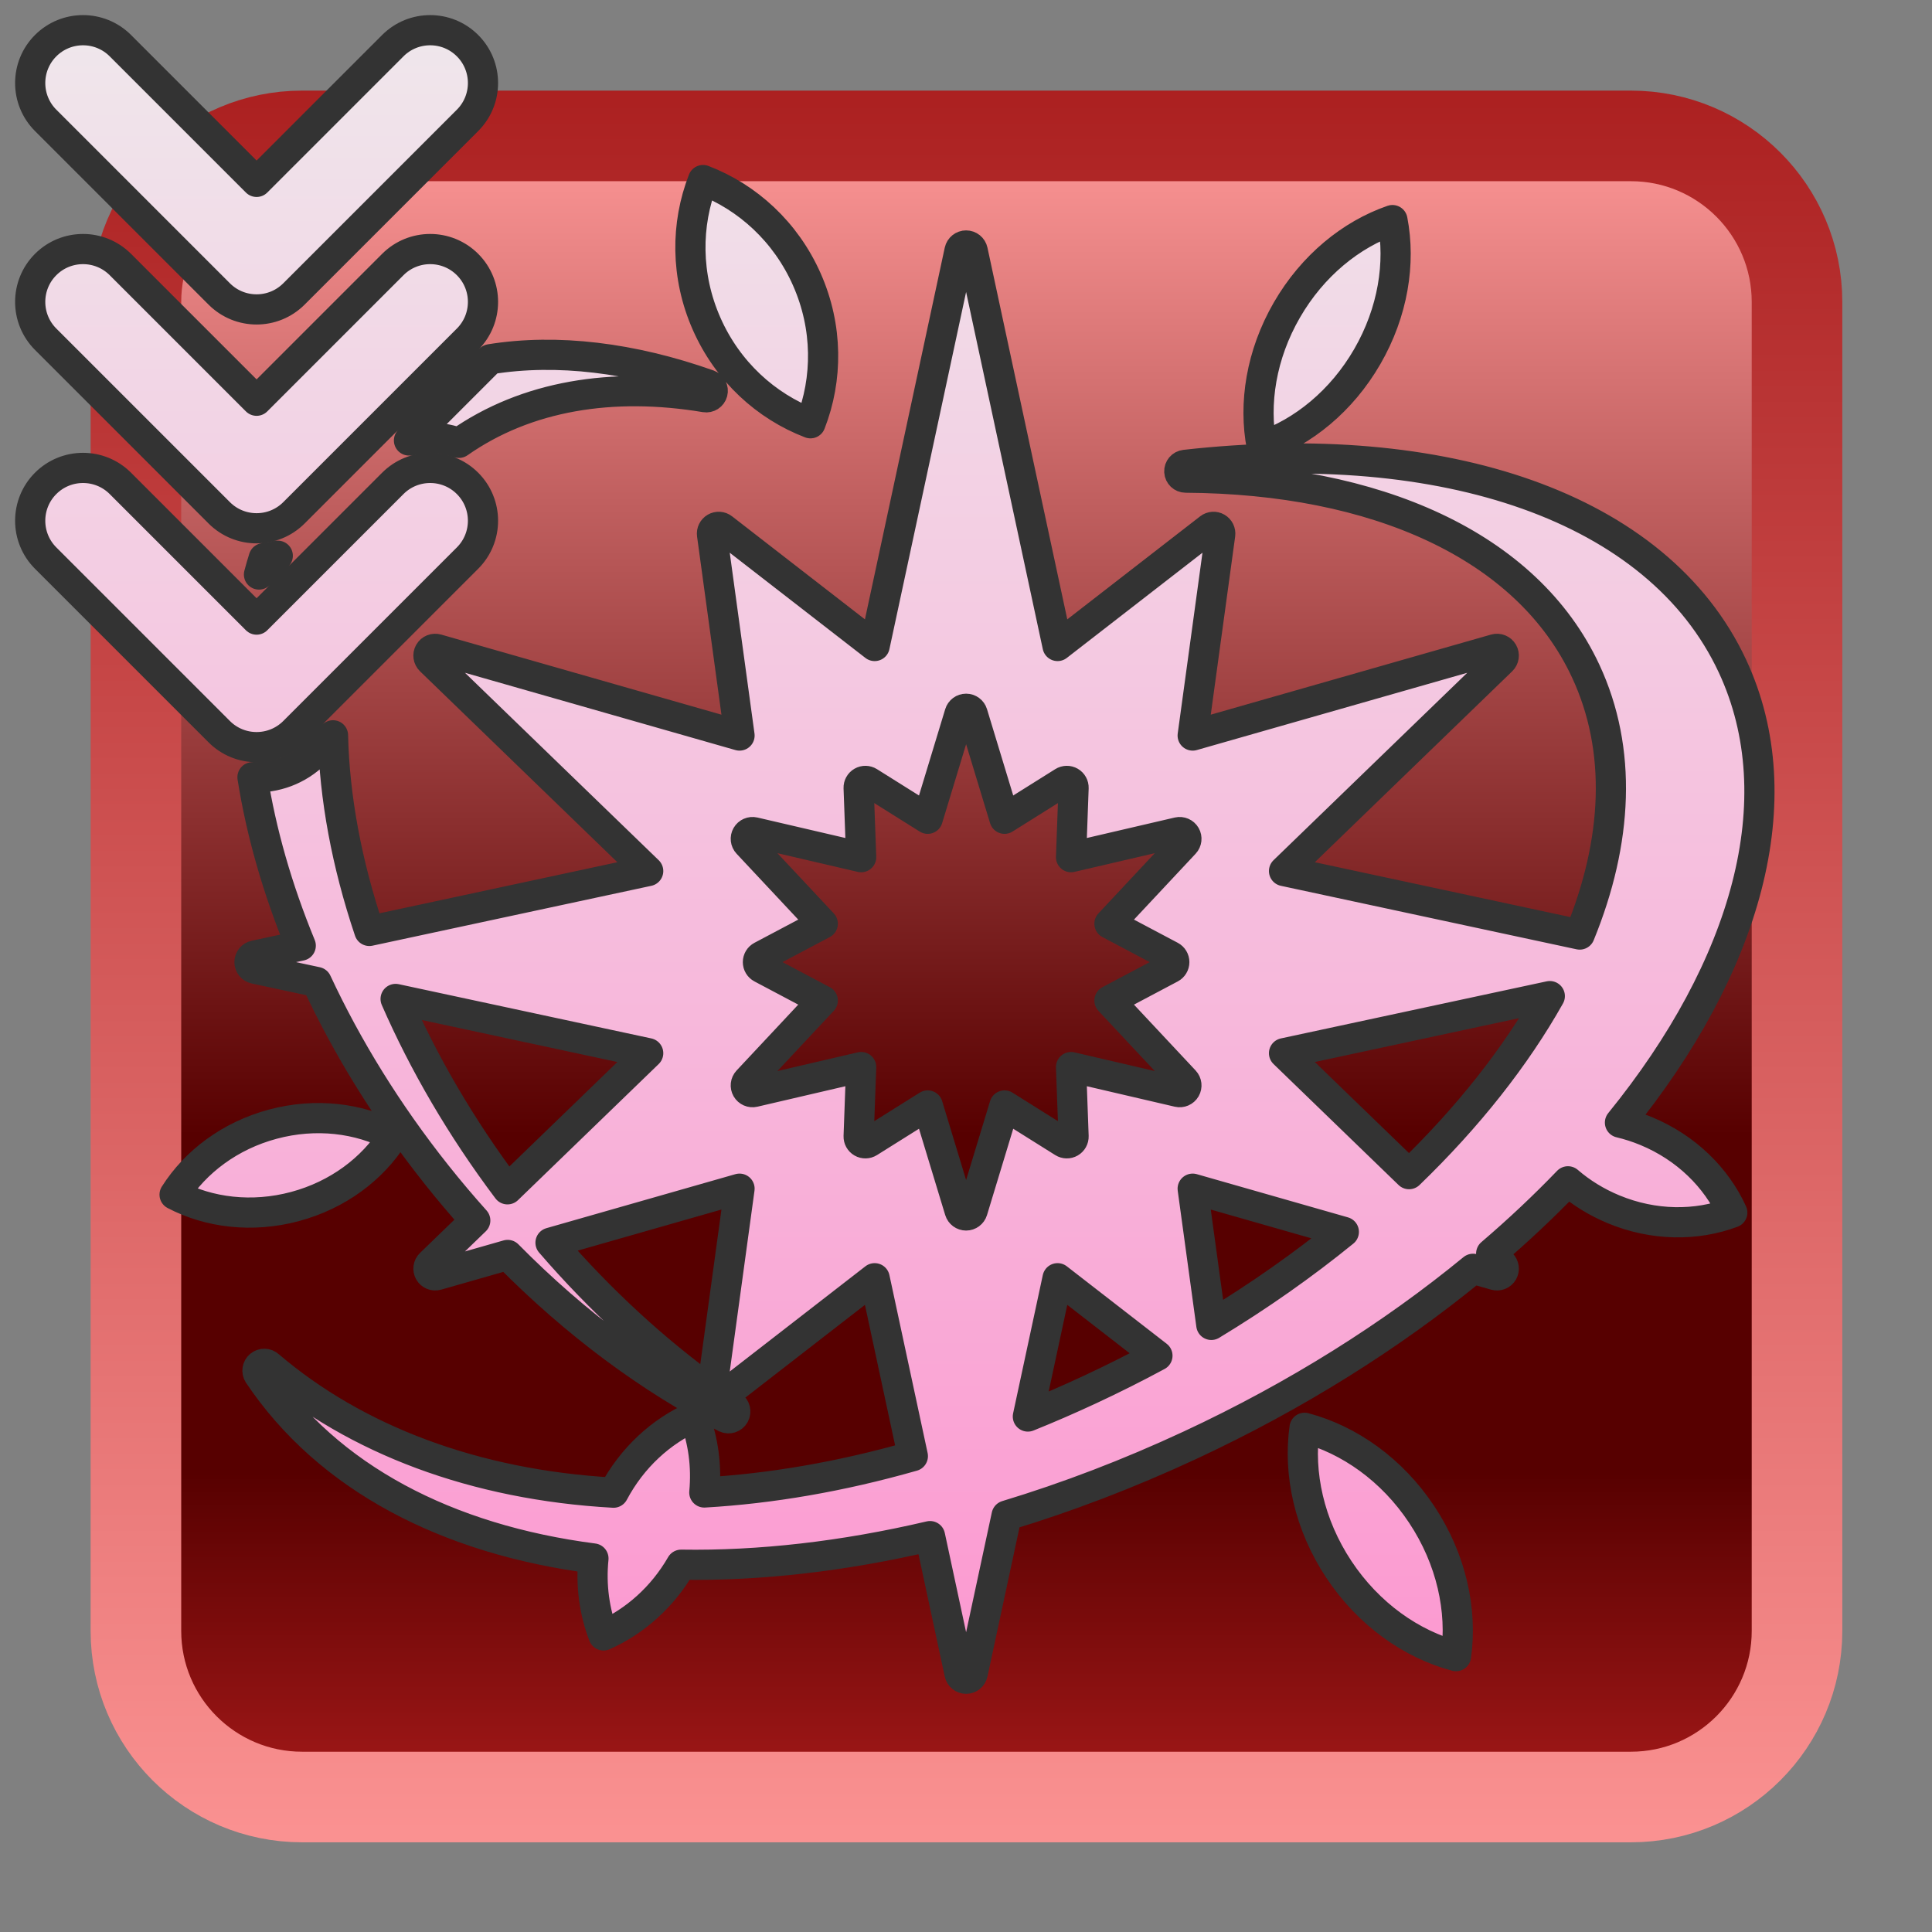
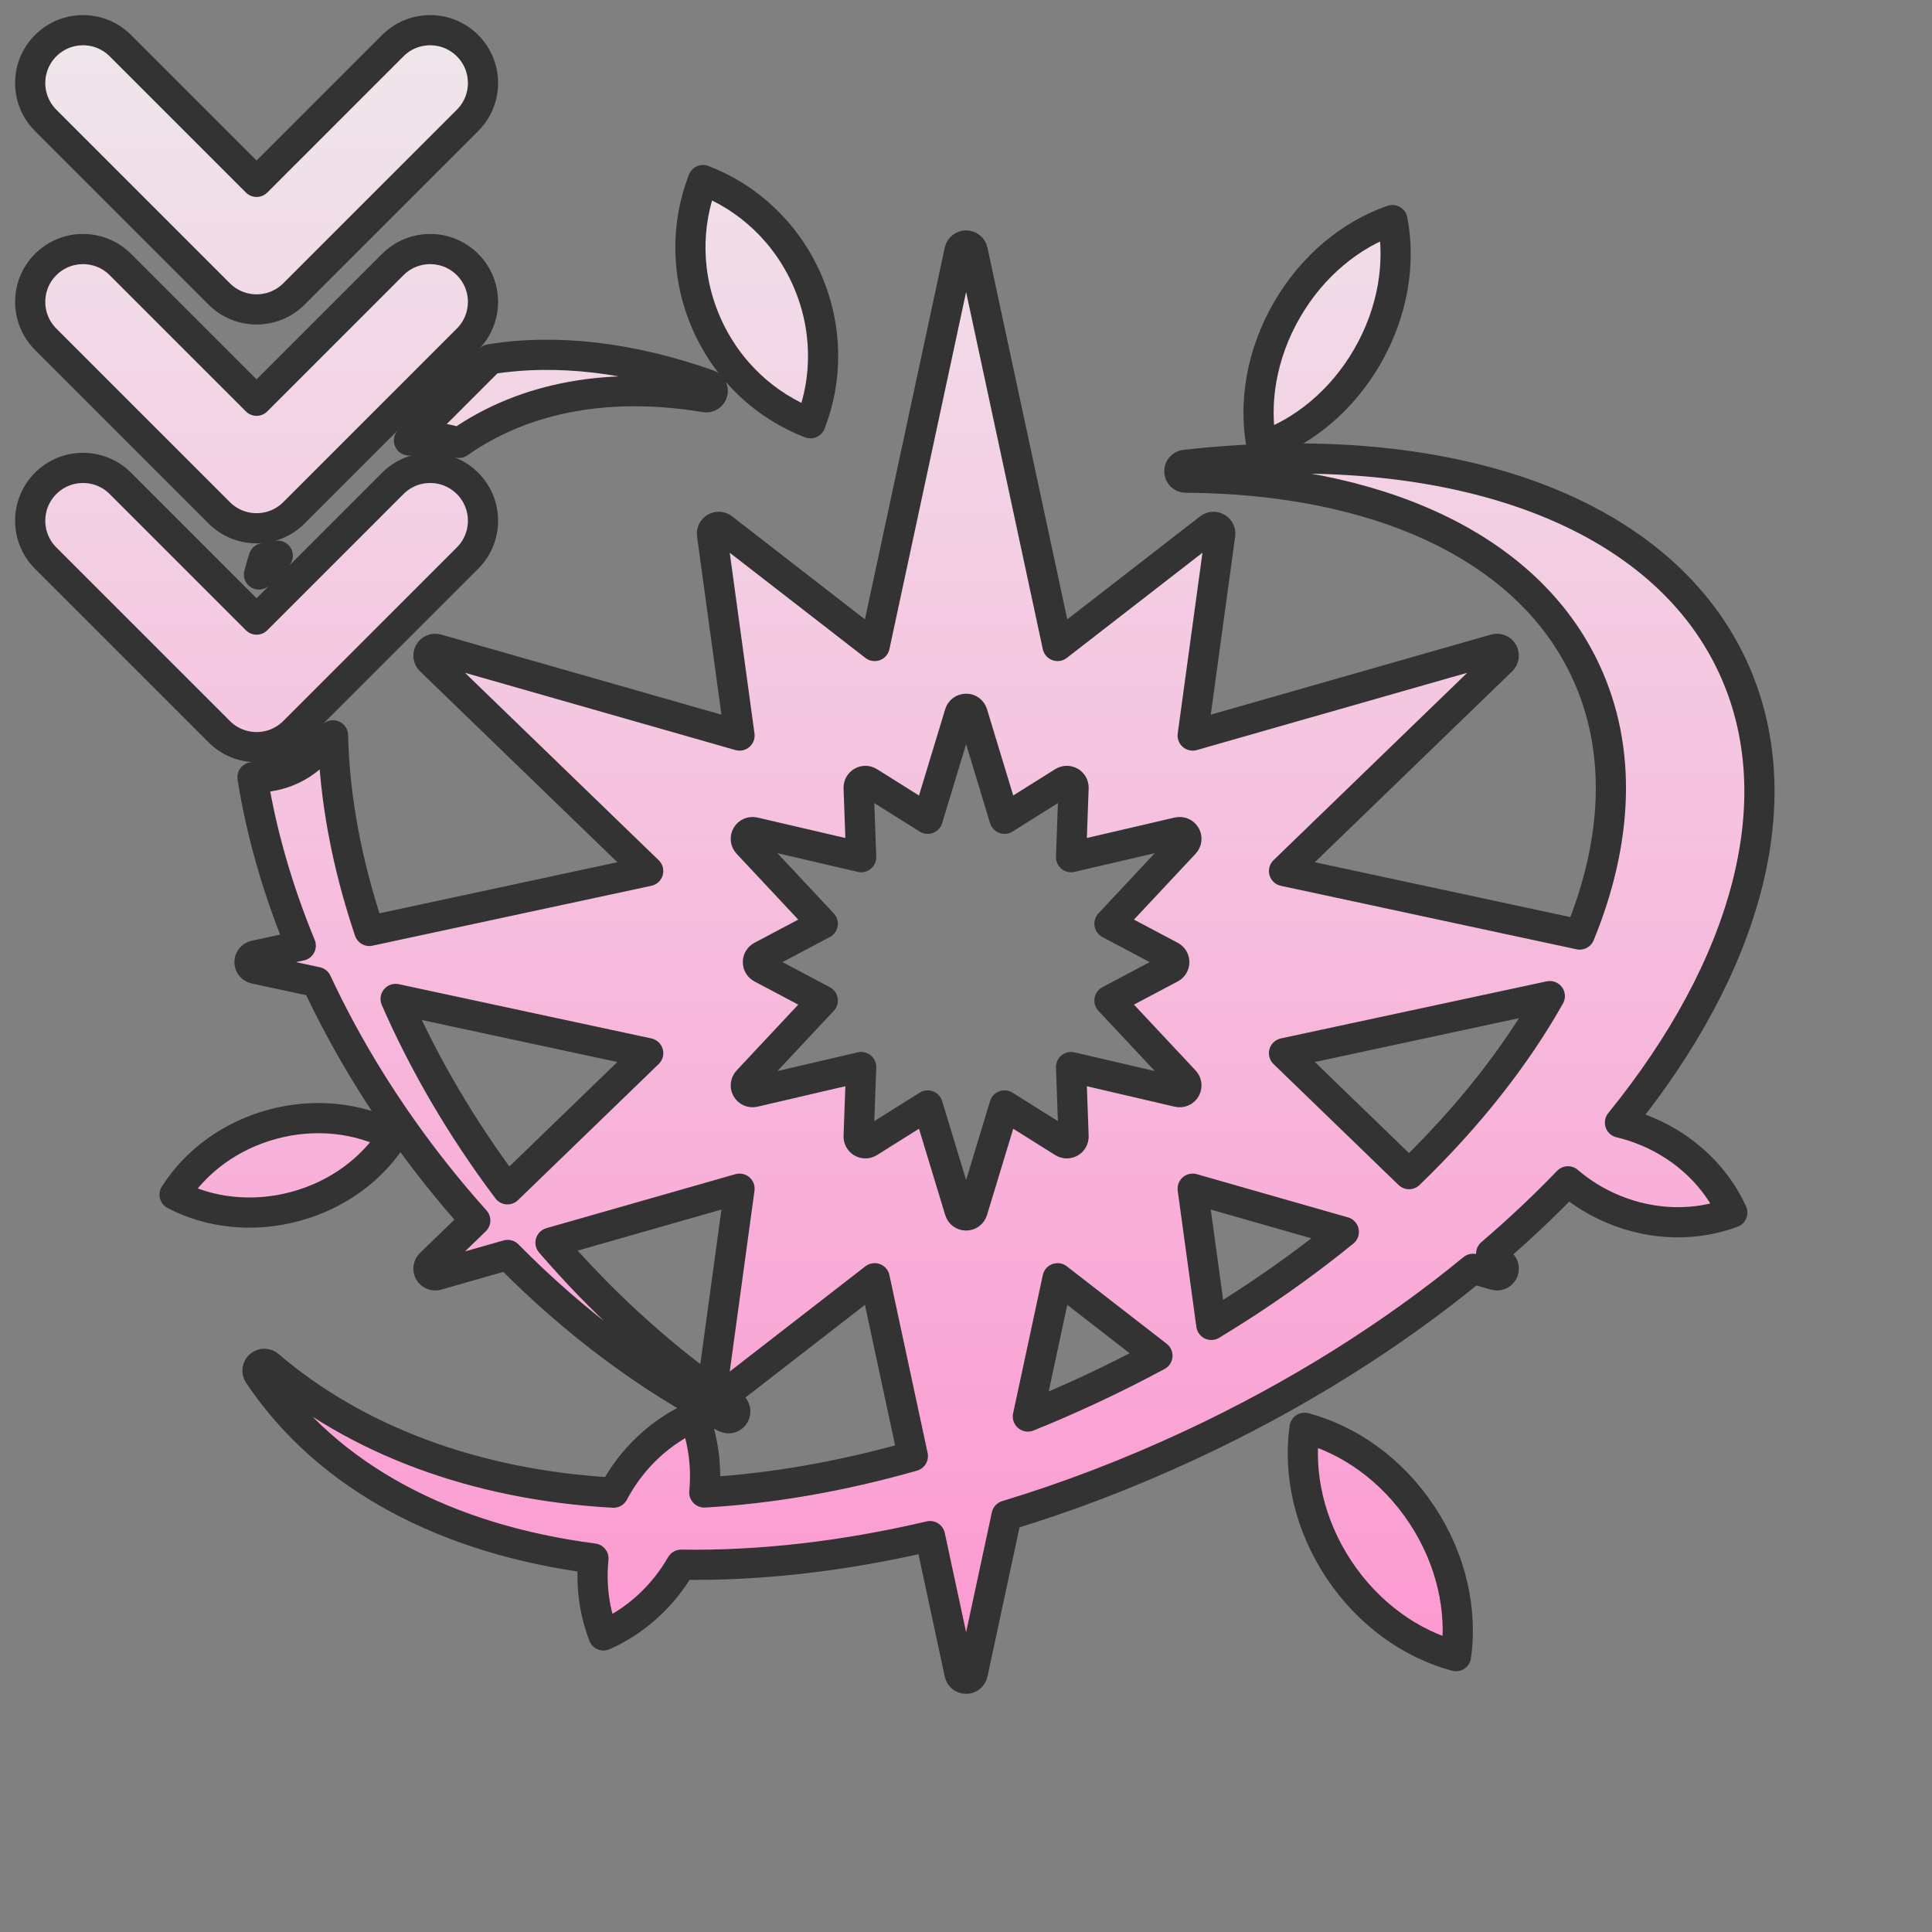
<svg xmlns="http://www.w3.org/2000/svg" width="100%" height="100%" viewBox="0 0 256 256" version="1.1" xml:space="preserve" style="fill-rule:evenodd;clip-rule:evenodd;stroke-linecap:round;stroke-linejoin:round;stroke-miterlimit:1.5;">
  <rect x="0" y="0" width="256" height="256" fill="#808080" stroke="none" />
  <g>
    <g transform="matrix(1.019,0,0,1.019,-2.37,-0.333)">
-       <path d="M236,39.6C236,27.679 226.321,18 214.4,18L41.6,18C29.679,18 20,27.679 20,39.6L20,212.4C20,224.321 29.679,234 41.6,234L214.4,234C226.321,234 236,224.321 236,212.4L236,39.6Z" style="fill:url(#_Linear1);stroke:url(#_Linear2);stroke-width:11.78px;" />
-     </g>
+       </g>
    <path d="M44.125,97.432C44.31,105.626 45.929,114.41 48.938,123.352L85.889,115.418L57.043,87.511C56.748,87.226 56.685,86.777 56.89,86.422C57.095,86.067 57.516,85.897 57.91,86.009C68.186,88.946 97.992,97.463 97.992,97.463C97.992,97.463 95.263,77.528 94.346,70.824C94.296,70.464 94.47,70.111 94.784,69.929C95.099,69.747 95.492,69.774 95.779,69.997L115.896,85.598L127.14,33.233C127.229,32.821 127.593,32.527 128.014,32.527C128.436,32.527 128.8,32.821 128.888,33.233L140.133,85.598L160.25,69.997C160.537,69.774 160.93,69.747 161.244,69.929C161.559,70.111 161.732,70.464 161.683,70.824C160.765,77.528 158.036,97.463 158.036,97.463C158.036,97.463 187.842,88.946 198.119,86.009C198.513,85.897 198.933,86.067 199.138,86.422C199.343,86.777 199.28,87.226 198.986,87.511L170.14,115.418L209.321,123.831C214.37,111.489 214.975,99.36 210.116,88.927C202.336,72.221 182.216,63.442 157.107,63.291C156.656,63.289 156.286,62.936 156.262,62.487C156.238,62.037 156.569,61.647 157.016,61.598C191.149,57.75 219.675,67.039 229.563,88.271C237.79,105.936 231.385,128.157 214.654,148.75C215.814,149.024 216.972,149.396 218.116,149.869C223.447,152.076 227.438,156.06 229.538,160.674C224.792,162.453 219.152,162.451 213.821,160.245C211.543,159.302 209.509,158.034 207.763,156.53C204.624,159.795 201.227,162.997 197.589,166.108L198.986,167.459C199.28,167.744 199.343,168.193 199.138,168.549C198.933,168.904 198.513,169.074 198.119,168.961L195.185,168.123C184.48,176.909 171.849,184.901 157.719,191.481C149.572,195.275 141.414,198.388 133.38,200.818L128.888,221.737C128.8,222.149 128.436,222.444 128.014,222.444C127.593,222.444 127.229,222.149 127.14,221.737L123.234,203.544C111.752,206.235 100.631,207.497 90.259,207.332C87.783,211.631 84.116,214.865 79.969,216.702C78.755,213.561 78.273,210.062 78.634,206.507C59.28,203.998 43.468,195.855 34.256,182.101C34.012,181.718 34.09,181.213 34.439,180.922C34.788,180.631 35.299,180.644 35.633,180.952C47.139,190.774 62.89,196.761 81.293,197.787C83.764,193.132 87.604,189.641 91.977,187.704C93.175,190.805 93.659,194.254 93.326,197.761C102.113,197.252 111.372,195.682 120.958,192.945L115.896,169.372L95.779,184.974C95.664,185.063 95.532,185.121 95.394,185.146C95.934,185.527 96.474,185.9 97.015,186.267C97.417,186.524 97.55,187.05 97.318,187.468C97.086,187.885 96.57,188.051 96.139,187.846C86.195,182.73 76.315,175.456 67.269,166.287L57.91,168.961C57.516,169.074 57.095,168.904 56.89,168.549C56.685,168.193 56.748,167.744 57.043,167.459L62.975,161.721C61.223,159.766 59.51,157.739 57.842,155.64C51.306,147.416 45.999,138.779 41.964,130.12L33.762,128.359C33.35,128.271 33.056,127.907 33.056,127.485C33.056,127.064 33.35,126.7 33.762,126.611L39.85,125.304C36.737,117.743 34.597,110.218 33.457,102.987C36.451,103.133 39.492,102.064 41.778,99.778L44.125,97.432ZM192.93,219.448C187.017,217.874 181.35,213.902 177.408,207.96C173.467,202.017 172.013,195.25 172.863,189.191C178.776,190.765 184.444,194.737 188.385,200.68C192.327,206.623 193.781,213.389 192.93,219.448ZM136.198,187.696L140.133,169.372L153.366,179.635C150.46,181.203 147.468,182.706 144.398,184.135C141.647,185.416 138.912,186.603 136.198,187.696ZM72.946,164.664L97.992,157.507C97.992,157.507 95.263,177.442 94.346,184.146C94.334,184.232 94.335,184.317 94.347,184.4C86.85,178.992 79.599,172.373 72.946,164.664ZM160.507,175.556L158.036,157.507L178.065,163.231C172.712,167.588 166.837,171.727 160.507,175.556ZM127.159,94.548C127.273,94.171 127.621,93.914 128.014,93.914C128.408,93.914 128.755,94.171 128.87,94.548C130.319,99.322 133.104,108.491 133.104,108.491C133.104,108.491 138.298,105.233 140.886,103.611C141.166,103.435 141.521,103.429 141.808,103.594C142.094,103.76 142.266,104.07 142.254,104.401C142.143,107.453 141.919,113.58 141.919,113.58C141.919,113.58 151.252,111.407 156.111,110.276C156.494,110.187 156.891,110.359 157.088,110.7C157.285,111.04 157.235,111.47 156.966,111.757C153.557,115.4 147.009,122.396 147.009,122.396C147.009,122.396 152.427,125.266 155.126,126.695C155.418,126.85 155.601,127.154 155.601,127.485C155.601,127.816 155.418,128.12 155.126,128.275C152.427,129.705 147.009,132.575 147.009,132.575C147.009,132.575 153.557,139.57 156.966,143.213C157.235,143.5 157.285,143.93 157.088,144.271C156.891,144.612 156.494,144.784 156.111,144.694C151.252,143.563 141.919,141.39 141.919,141.39C141.919,141.39 142.143,147.517 142.254,150.57C142.266,150.9 142.094,151.211 141.808,151.376C141.521,151.542 141.166,151.535 140.886,151.359C138.298,149.737 133.104,146.48 133.104,146.48C133.104,146.48 130.319,155.648 128.87,160.422C128.755,160.799 128.408,161.056 128.014,161.056C127.621,161.056 127.273,160.799 127.159,160.422C125.709,155.648 122.925,146.48 122.925,146.48C122.925,146.48 117.73,149.737 115.143,151.359C114.862,151.535 114.507,151.542 114.221,151.376C113.934,151.211 113.762,150.9 113.774,150.57C113.886,147.517 114.109,141.39 114.109,141.39C114.109,141.39 104.777,143.563 99.917,144.694C99.534,144.784 99.138,144.612 98.941,144.271C98.744,143.93 98.793,143.5 99.062,143.213C102.472,139.57 109.02,132.575 109.02,132.575C109.02,132.575 103.602,129.705 100.903,128.275C100.61,128.12 100.427,127.816 100.427,127.485C100.427,127.154 100.61,126.85 100.903,126.695C103.602,125.266 109.02,122.396 109.02,122.396C109.02,122.396 102.472,115.4 99.062,111.757C98.793,111.47 98.744,111.04 98.941,110.7C99.138,110.359 99.534,110.187 99.917,110.276C104.777,111.407 114.109,113.58 114.109,113.58C114.109,113.58 113.886,107.453 113.774,104.401C113.762,104.07 113.934,103.76 114.221,103.594C114.507,103.429 114.862,103.435 115.143,103.611C117.73,105.233 122.925,108.491 122.925,108.491C122.925,108.491 125.709,99.322 127.159,94.548ZM52.102,150.534C49.349,154.876 44.77,158.348 39.08,159.873C33.391,161.397 27.69,160.68 23.134,158.296C25.887,153.954 30.466,150.482 36.156,148.957C41.845,147.433 47.546,148.151 52.102,150.534ZM52.422,132.366L85.889,139.553L67.244,157.59C61.098,149.416 56.144,140.885 52.422,132.366ZM170.14,139.553L205.357,131.99C200.831,140.037 194.521,148.035 186.706,155.58L170.14,139.553ZM6.05,73.95L29.05,96.95C31.784,99.683 36.216,99.683 38.95,96.95L61.95,73.95C64.682,71.218 64.682,66.782 61.95,64.05C59.218,61.318 54.782,61.318 52.05,64.05L34,82.1C34,82.1 15.95,64.05 15.95,64.05C13.218,61.318 8.782,61.318 6.05,64.05C3.318,66.782 3.318,71.218 6.05,73.95ZM36.806,73.638L34.317,76.126C34.51,75.396 34.719,74.673 34.944,73.96C35.571,73.906 36.194,73.799 36.806,73.638ZM6.05,44.95L29.05,67.95C31.784,70.683 36.216,70.683 38.95,67.95L61.95,44.95C64.682,42.218 64.682,37.782 61.95,35.05C59.218,32.318 54.782,32.318 52.05,35.05L34,53.1C34,53.1 15.95,35.05 15.95,35.05C13.218,32.318 8.782,32.318 6.05,35.05C3.318,37.782 3.318,42.218 6.05,44.95ZM167.185,59.164C166.085,53.483 167.113,46.978 170.515,41.086C173.917,35.193 179.036,31.051 184.506,29.163C185.606,34.844 184.579,41.349 181.177,47.242C177.775,53.134 172.655,57.276 167.185,59.164ZM54.192,58.365L64.778,47.778C64.837,47.72 64.894,47.661 64.951,47.601C73.817,46.166 83.736,47.384 93.878,50.974C94.297,51.127 94.531,51.574 94.417,52.005C94.304,52.437 93.88,52.71 93.44,52.636C81.157,50.585 69.743,52.416 60.811,58.68C58.687,57.898 56.369,57.793 54.192,58.365ZM107.391,56.086C101.502,53.828 96.427,49.236 93.632,42.906C90.836,36.576 90.86,29.731 93.158,23.858C99.046,26.116 104.121,30.709 106.917,37.039C109.712,43.369 109.688,50.213 107.391,56.086ZM6.05,15.95L29.05,38.95C31.784,41.683 36.216,41.683 38.95,38.95L61.95,15.95C64.682,13.218 64.682,8.782 61.95,6.05C59.218,3.318 54.782,3.318 52.05,6.05L34,24.1C34,24.1 15.95,6.05 15.95,6.05C13.218,3.318 8.782,3.318 6.05,6.05C3.318,8.782 3.318,13.218 6.05,15.95Z" style="fill:url(#_Linear3);stroke:rgb(51,51,51);stroke-width:4px;" />
  </g>
  <defs>
    <linearGradient id="_Linear1" x1="0" y1="0" x2="1" y2="0" gradientUnits="userSpaceOnUse" gradientTransform="matrix(1.32262e-14,216,-216,1.32262e-14,128,18)">
      <stop offset="0" style="stop-color:rgb(255,152,152);stop-opacity:1" />
      <stop offset="0.6" style="stop-color:rgb(87,0,0);stop-opacity:1" />
      <stop offset="0.8" style="stop-color:rgb(87,0,0);stop-opacity:1" />
      <stop offset="1" style="stop-color:rgb(167,26,26);stop-opacity:1" />
    </linearGradient>
    <linearGradient id="_Linear2" x1="0" y1="0" x2="1" y2="0" gradientUnits="userSpaceOnUse" gradientTransform="matrix(1.53905e-14,251.345,-251.345,1.53905e-14,128,0.327)">
      <stop offset="0" style="stop-color:rgb(167,26,26);stop-opacity:1" />
      <stop offset="1" style="stop-color:rgb(255,152,152);stop-opacity:1" />
    </linearGradient>
    <linearGradient id="_Linear3" x1="0" y1="0" x2="1" y2="0" gradientUnits="userSpaceOnUse" gradientTransform="matrix(1.75373e-14,286.406,-270.839,1.65841e-14,128.134,-14.627)">
      <stop offset="0" style="stop-color:rgb(238,238,238);stop-opacity:1" />
      <stop offset="1" style="stop-color:rgb(255,134,202);stop-opacity:1" />
    </linearGradient>
  </defs>
</svg>